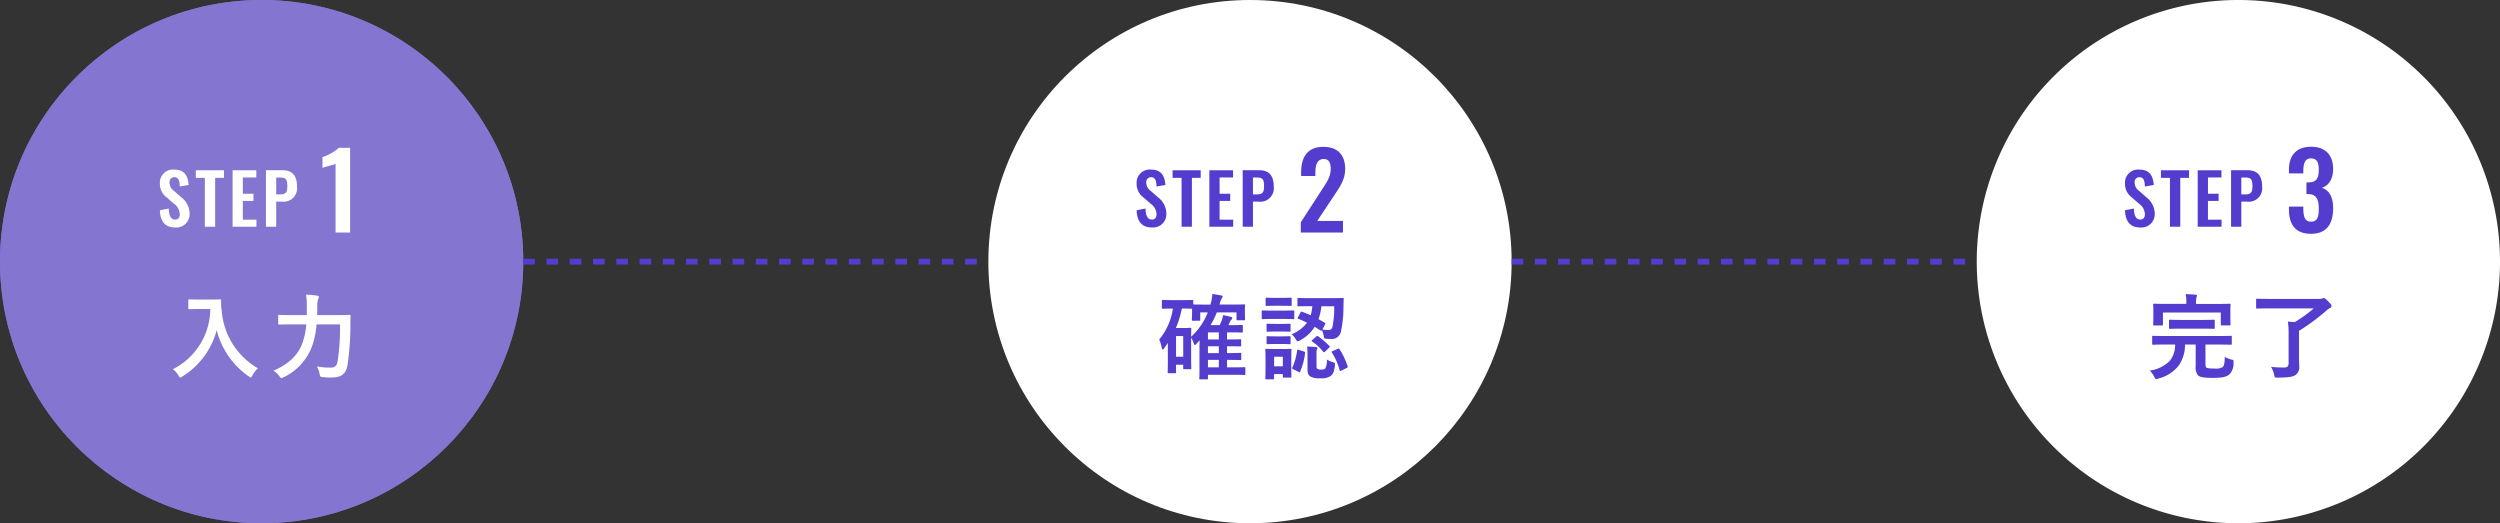
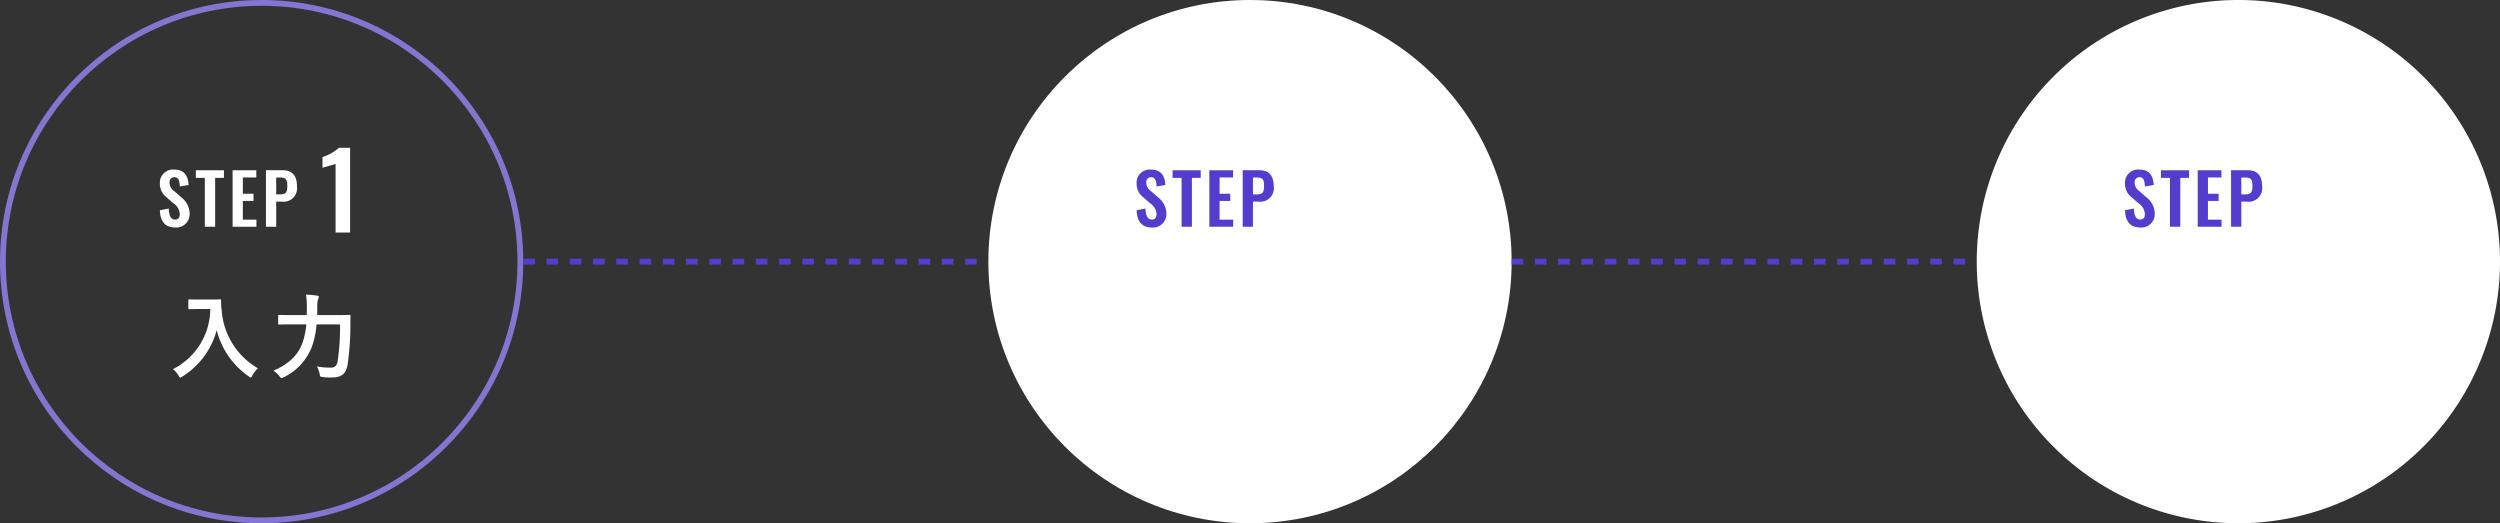
<svg xmlns="http://www.w3.org/2000/svg" width="430" height="90">
  <rect width="100%" height="100%" fill="#333333" stroke="none" />
  <g data-name="Group 34587" transform="translate(-485 -892)">
    <g data-name="Ellipse 130" transform="translate(485 892)" fill="#8375d0" stroke="#8375d0">
-       <circle cx="45" cy="45" r="45" stroke="none" />
      <circle cx="45" cy="45" r="44.5" fill="none" />
    </g>
    <path data-name="Path 113796" d="M515.18 931.132a2.3 2.3 0 002.436-2.388 3.6 3.6 0 00-1.452-2.82l-1.212-1.068a1.763 1.763 0 01-.792-1.464.815.815 0 01.816-.912c.78 0 .912.684.948 1.6l1.524-.264c-.1-1.416-.612-2.64-2.436-2.64a2.251 2.251 0 00-2.512 2.396 2.869 2.869 0 001.132 2.352l1.224 1.068a2.336 2.336 0 011.068 1.86c0 .528-.24.912-.8.912-.78 0-1.056-.744-1.1-1.9l-1.524.3c.064 1.936.9 2.968 2.68 2.968zm5.052-.132h1.776v-8.412h1.512v-1.308h-4.836v1.308h1.548zm4.776 0h4.1v-1.212h-2.34v-3.228h1.832v-1.236h-1.828v-2.8h2.316v-1.244h-4.08zm5.736 0h1.764v-4.32h.972a2.322 2.322 0 002.6-2.64c0-1.752-.744-2.76-2.484-2.76h-2.852zm1.764-5.568v-2.9h.684c1.092 0 1.224.456 1.224 1.5s-.252 1.4-1.224 1.4z" fill="#fff" />
    <path data-name="Path 113797" d="M542.718 932h2.5v-14.58h-1.924a7.9 7.9 0 01-2.826 1.6v1.854c.306-.144 1.962-.522 2.25-.7z" fill="#fff" />
    <path data-name="Path 113798" d="M519.184 943.52c-1.152 0-1.5-.032-1.6-.032-.176 0-.192.016-.192.176v1.344c0 .16.016.176.192.176.1 0 .448-.032 1.6-.032h1.984a11.67 11.67 0 01-6.432 10.348 3.829 3.829 0 01.944 1.06c.16.256.224.384.336.384.08 0 .176-.08.368-.192a13.464 13.464 0 005.888-7.968 13.754 13.754 0 005.488 7.936c.176.128.288.208.368.208.1 0 .16-.112.288-.368a4.716 4.716 0 01.944-1.216 12.531 12.531 0 01-6.224-9.888 8.937 8.937 0 01-.1-1.776c0-.16-.064-.192-.208-.192-.1 0-.448.032-1.6.032zm24.3 4.272a38.684 38.684 0 01-.416 6.368c-.156.848-.568 1.072-1.168 1.072a12.563 12.563 0 01-2.4-.208 4.015 4.015 0 01.468 1.264c.1.512.1.528.592.576a11.343 11.343 0 001.54.064c1.6-.016 2.38-.576 2.668-2.112a46.335 46.335 0 00.5-7.024c0-.416 0-.96.032-1.44 0-.16-.032-.192-.192-.192-.112 0-.64.032-2.192.032h-3.36c.016-.464.016-.928.016-1.36a4.531 4.531 0 01.128-1.36.675.675 0 00.144-.4c0-.112-.08-.192-.32-.224a16.844 16.844 0 00-1.888-.176 13.081 13.081 0 01.144 2.128c0 .464-.016.928-.016 1.392h-2.58c-1.536 0-2.064-.032-2.144-.032-.176 0-.192.016-.192.176v1.312c0 .16.016.176.192.176.08 0 .608-.032 2.144-.032h2.5a12.638 12.638 0 01-.672 3.216c-.756 2.092-2.372 3.616-4.98 4.752a3.575 3.575 0 011.008.928c.176.24.256.336.384.336a1.49 1.49 0 00.384-.144 9.688 9.688 0 004.832-5.232 14.11 14.11 0 00.8-3.856z" fill="#fff" />
    <circle data-name="Ellipse 130" cx="45" cy="45" r="45" transform="translate(655 892)" fill="#fff" />
    <path data-name="Path 113799" d="M683.18 931.132a2.3 2.3 0 002.436-2.388 3.6 3.6 0 00-1.452-2.82l-1.212-1.068a1.763 1.763 0 01-.792-1.464.815.815 0 01.816-.912c.78 0 .912.684.948 1.6l1.524-.264c-.1-1.416-.612-2.64-2.436-2.64a2.251 2.251 0 00-2.512 2.396 2.869 2.869 0 001.132 2.352l1.224 1.068a2.336 2.336 0 011.068 1.86c0 .528-.24.912-.8.912-.78 0-1.056-.744-1.1-1.9l-1.524.3c.064 1.936.9 2.968 2.68 2.968zm5.052-.132h1.776v-8.412h1.512v-1.308h-4.836v1.308h1.548zm4.776 0h4.1v-1.212h-2.34v-3.228h1.832v-1.236h-1.828v-2.8h2.316v-1.244h-4.08zm5.736 0h1.764v-4.32h.972a2.322 2.322 0 002.6-2.64c0-1.752-.744-2.76-2.484-2.76h-2.852zm1.764-5.568v-2.9h.684c1.092 0 1.224.456 1.224 1.5s-.252 1.4-1.224 1.4z" fill="#543dce" />
-     <path data-name="Path 113800" d="M708.738 932h7.254v-2h-4.428l3.006-4.516c.936-1.44 1.8-2.61 1.8-4.428 0-2.376-1.26-3.8-3.744-3.8-2.754 0-3.834 1.782-3.834 4.374v.648h2.448v-.612c0-1.242.288-2.322 1.458-2.322.828 0 1.188.612 1.188 1.692 0 1.44-.756 2.394-1.548 3.636l-3.6 5.564z" fill="#543dce" />
-     <path data-name="Path 113801" d="M694.752 944.384l.048-.128a3.26 3.26 0 01.32-.912c.112-.128.176-.192.176-.3 0-.128-.08-.192-.3-.24-.384-.064-.912-.16-1.472-.24a7.284 7.284 0 01-.336 1.824h-.836c-1.376 0-1.936-.016-2.112-.032v-.592c0-.16-.016-.176-.192-.176-.1 0-.448.032-1.6.032h-1.824c-1.136 0-1.488-.032-1.6-.032-.16 0-.176.016-.176.176v1.168c0 .16.016.176.176.176.112 0 .464-.032 1.6-.032h.112a10.767 10.767 0 01-2.352 5.324 5.164 5.164 0 01.432 1.424c.032.192.1.288.16.288.08 0 .16-.08.272-.224l.624-.9v2.176c0 2.276-.032 2.756-.032 2.852 0 .16.016.176.176.176h1.084c.16 0 .176-.016.176-.176v-1.28h1.236v.608c0 .144.016.16.176.16h1.024c.176 0 .192-.016.192-.16 0-.112-.032-.416-.032-2.688v-2.592a5.561 5.561 0 01.48 1.056c.032.16.1.224.16.224a.247.247 0 00.188-.112l.64-.7c-.016.4-.032.816-.032 1.232v3.756c.004 1.12-.028 1.472-.028 1.552 0 .16.016.176.176.176h1.136c.16 0 .176-.016.176-.176v-.608h4.416c1.328 0 1.744.032 1.84.032.16.004.176-.016.176-.176v-.992c0-.16-.016-.176-.176-.176-.1 0-.512.032-1.84.032h-1.136V953.9c1.6 0 2.144.032 2.256.032.176 0 .192-.016.192-.16v-.9c0-.16-.016-.176-.192-.176-.1 0-.64.032-2.224.032h-.032v-1.176c1.6 0 2.144.032 2.256.032.16 0 .176-.016.176-.192v-.864c0-.16-.016-.176-.176-.176-.1 0-.64.032-2.224.032h-.032v-1.216h.816c1.232 0 1.632.032 1.728.032.16 0 .176-.016.176-.176v-.96c0-.16-.016-.176-.176-.176-.1 0-.5.032-1.728.032h-.576l.208-.432a1.393 1.393 0 01.288-.48c.1-.1.16-.16.16-.272s-.08-.176-.272-.24a12.24 12.24 0 00-1.3-.288 5.42 5.42 0 01-.256.976c-.112.24-.208.5-.336.736h-1.564a14.672 14.672 0 001.084-2.192h3.38v1.184c0 .16.016.176.176.176h1.12c.16 0 .176-.016.176-.176 0-.1-.032-.272-.032-1.344v-.448c0-.288.032-.5.032-.592 0-.16-.016-.176-.176-.176-.1 0-.624.032-2.16.032zm-6.3.688c1.1 0 1.472.032 1.584.032v.512c-.004 1.104-.036 1.264-.036 1.376 0 .16.016.176.176.176h1.088c.16 0 .176-.016.176-.176v-1.264h1.3a11.05 11.05 0 01-2.868 4.192c0-.96.032-1.264.032-1.36 0-.16-.016-.176-.192-.176-.1 0-.4.032-1.12.032h-1.344a15.948 15.948 0 001.024-3.344zm.064 4.736v3.552h-1.236v-3.552zm4.252 5.376V953.9h1.872v1.28zm0-4.8v-1.216h1.872v1.216zm0 2.352v-1.184h1.872v1.184zm15.488-6.176c-.1.176-.1.224.048.272.5.192.992.416 1.5.672a6.05 6.05 0 01-2.656 1.984 2.992 2.992 0 01.72.848c.16.272.224.368.336.368a1.113 1.113 0 00.4-.16 6.75 6.75 0 002.528-2.336l.976.624c.128.1.192.08.272-.048a5.247 5.247 0 01.288.928c.08.512.08.512.4.544a5.243 5.243 0 00.752.048 1.632 1.632 0 001.808-1.2 20.692 20.692 0 00.448-4.464c.016-.4.016-.784.048-1.2 0-.16-.032-.192-.192-.192-.1 0-.592.032-2.032.032h-3.548c-1.44 0-1.92-.032-2.016-.032-.16 0-.176.016-.176.176v1.1c0 .144.016.16.176.16.1 0 .576-.016 2.016-.016h.368a7.241 7.241 0 01-.288 1.552c-.5-.224-.992-.416-1.472-.592-.16-.064-.192-.032-.272.112zm6.224-1.888a15.313 15.313 0 01-.336 3.7.668.668 0 01-.688.384 5.57 5.57 0 01-1.008-.08l.448-.848c.1-.192.112-.24-.032-.32-.352-.208-.72-.416-1.088-.608a9.016 9.016 0 00.5-2.224zm-7.38 8.736c0-.752.032-1.136.032-1.232 0-.16-.016-.176-.16-.176-.112 0-.448.032-1.488.032h-1.2c-1.024 0-1.36-.032-1.456-.032-.176 0-.192.016-.192.176 0 .112.032.5.032 1.5v1.024c0 1.936-.032 2.256-.032 2.368 0 .16.016.176.192.176h1.136c.16 0 .176-.016.176-.176v-.732h1.5v.432c0 .16.016.176.176.176h1.152c.144 0 .16-.016.16-.176 0-.1-.032-.4-.032-2.256zm-1.452-.048v1.648h-1.5v-1.648zm5.792-.608a1.592 1.592 0 01.08-.672.631.631 0 00.08-.224c0-.08-.064-.128-.3-.16-.432-.048-.96-.08-1.472-.1a11.242 11.242 0 01.064 1.28v2.66c0 .752.224 1.056.512 1.232a2.952 2.952 0 001.664.288 2.785 2.785 0 001.756-.356c.48-.32.656-.8.784-1.856.032-.416.032-.416-.368-.56a3.905 3.905 0 01-1.024-.448 2.71 2.71 0 01-.272 1.536c-.128.16-.272.192-.7.192a1.069 1.069 0 01-.592-.1c-.176-.1-.208-.176-.208-.512zm-7.552-7.328c-1.216 0-1.6-.032-1.7-.032-.16 0-.176.016-.176.176v1.132c0 .176.016.192.176.192.1 0 .48-.032 1.7-.032h1.84c1.232 0 1.616.032 1.712.032.16 0 .176-.016.176-.192v-1.136c0-.16-.016-.176-.176-.176-.1 0-.48.032-1.712.032zm.432-2.192c-1.04 0-1.36-.032-1.456-.032-.16 0-.176.016-.176.176v1.072c0 .16.016.176.176.176.1 0 .416-.032 1.456-.032h1.216c1.04 0 1.36.032 1.456.032.16 0 .176-.016.176-.176v-1.072c0-.16-.016-.176-.176-.176-.1 0-.416.032-1.456.032zm.064 4.48c-.976 0-1.264-.032-1.36-.032-.16 0-.176.016-.176.16v1.04c0 .16.016.176.176.176.1 0 .384-.032 1.36-.032h1.056c.96 0 1.248.032 1.344.032.176 0 .192-.016.192-.176v-1.04c0-.144-.016-.16-.192-.16-.1 0-.384.032-1.344.032zm0 2.144c-.976 0-1.264-.032-1.36-.032-.16 0-.176.016-.176.176v1.024c0 .16.016.176.176.176.1 0 .384-.032 1.36-.032h1.056c.96 0 1.248.032 1.344.032.176 0 .192-.016.192-.176V950c0-.16-.016-.176-.192-.176-.1 0-.384.032-1.344.032zm9.856 2.512c-.208.1-.24.128-.16.256a10.955 10.955 0 011.344 3.056c.048.16.08.16.288.064l.9-.448c.224-.112.224-.144.176-.3a12.309 12.309 0 00-1.38-2.916c-.1-.16-.128-.176-.32-.08zm-5.84-.192c-.208-.064-.256-.08-.288.1a10.986 10.986 0 01-.812 2.908c-.064.144-.08.224.112.32l.928.448c.192.1.24.1.3-.064a11.478 11.478 0 00.832-3.168c.032-.16 0-.192-.192-.256zm2.336-1.712c-.08.064-.144.112-.144.16s.032.08.112.128a8.623 8.623 0 011.9 1.76c.112.128.144.1.32-.048l.656-.64c.1-.1.144-.144.144-.192a.221.221 0 00-.08-.144 16.121 16.121 0 00-1.9-1.632c-.16-.112-.192-.1-.352.032z" fill="#543dce" />
    <path data-name="Path 93767" d="M870 892a45 45 0 11-45 45 45 45 0 0145-45z" fill="#fff" />
    <path data-name="Path 113802" d="M853.18 931.132a2.3 2.3 0 002.436-2.388 3.6 3.6 0 00-1.452-2.82l-1.212-1.068a1.763 1.763 0 01-.792-1.464.815.815 0 01.816-.912c.78 0 .912.684.948 1.6l1.524-.264c-.1-1.416-.612-2.64-2.436-2.64a2.251 2.251 0 00-2.512 2.396 2.869 2.869 0 001.132 2.352l1.224 1.068a2.336 2.336 0 011.068 1.86c0 .528-.24.912-.8.912-.78 0-1.056-.744-1.1-1.9l-1.524.3c.064 1.936.9 2.968 2.68 2.968zm5.052-.132h1.776v-8.412h1.512v-1.308h-4.836v1.308h1.548zm4.776 0h4.1v-1.212h-2.34v-3.228h1.832v-1.236h-1.828v-2.8h2.316v-1.244h-4.08zm5.736 0h1.764v-4.32h.972a2.322 2.322 0 002.6-2.64c0-1.752-.744-2.76-2.484-2.76h-2.852zm1.764-5.568v-2.9h.684c1.092 0 1.224.456 1.224 1.5s-.252 1.4-1.224 1.4z" fill="#543dce" />
-     <path data-name="Path 113803" d="M882.5 932.216c2.754 0 3.8-1.782 3.8-4.428 0-2.034-.774-3.114-1.926-3.492 1.114-.324 1.926-1.458 1.926-3.204 0-2.466-1.35-3.852-3.816-3.852-2.432 0-3.784 1.422-3.784 3.906v.684h2.468v-.522c.036-1.224.27-2.07 1.314-2.07 1.062 0 1.35.738 1.35 1.962 0 1.512-.432 2.16-1.746 2.178h-.378v2h.414c1.332.072 1.71.972 1.71 2.466 0 1.44-.216 2.286-1.314 2.286-1.062 0-1.314-.774-1.35-2.16v-.432H878.7v.5c0 2.54 1.064 4.178 3.8 4.178z" fill="#543dce" />
-     <path data-name="Path 113804" d="M859.12 951.264a4.377 4.377 0 01-.912 2.8 6.025 6.025 0 01-3.456 1.68 3.993 3.993 0 01.784 1.072c.144.288.208.384.352.384a1.228 1.228 0 00.368-.1 6.347 6.347 0 003.536-2.3 6.151 6.151 0 001.024-3.536h1.84v3.712a2.113 2.113 0 00.384 1.552c.32.32.912.464 2.576.464s2.336-.16 2.88-.64a2.694 2.694 0 00.672-2.016c.016-.416.016-.416-.4-.5a3.887 3.887 0 01-1.1-.464c-.032 1.1-.112 1.536-.384 1.776a2.257 2.257 0 01-1.344.24c-.88 0-1.328-.048-1.472-.192-.112-.144-.128-.32-.128-.72v-3.212h2.288c1.456 0 1.968.032 2.064.032.16 0 .176-.016.176-.192v-1.168c0-.16-.016-.176-.176-.176-.1 0-.608.032-2.064.032h-9.2c-1.472 0-1.968-.032-2.064-.032-.176 0-.192.016-.192.176v1.164c0 .176.016.192.192.192.1 0 .592-.032 2.064-.032zm3.6-6.992v-.16a3.275 3.275 0 01.064-.96.817.817 0 00.1-.32c0-.064-.1-.128-.24-.144-.544-.048-1.12-.08-1.712-.1a6.52 6.52 0 01.112 1.52v.16h-3.396c-1.488 0-2.032-.032-2.128-.032-.16 0-.176.016-.176.176 0 .1.032.384.032.992v.576c0 1.472-.032 1.712-.032 1.808 0 .176.016.192.176.192h1.328c.16 0 .176-.016.176-.192v-2.028h9.952v2.032c0 .16.016.176.176.176h1.328c.16 0 .176-.016.176-.176 0-.1-.032-.352-.032-1.808v-.7c0-.48.032-.768.032-.864 0-.16-.016-.176-.176-.176-.1 0-.64.032-2.128.032zm1.04 4.256c1.424 0 1.92.032 2.016.032.16 0 .16-.016.16-.176v-1.2c0-.176 0-.192-.16-.192-.1 0-.592.032-2.016.032h-3.5c-1.44 0-1.92-.032-2.016-.032-.16 0-.176.016-.176.192v1.2c0 .16.016.176.176.176.1 0 .576-.032 2.016-.032zm16.672.372a34.5 34.5 0 004.624-3.408 2.891 2.891 0 01.736-.528.361.361 0 00.224-.368c0-.16-.1-.288-.56-.752-.448-.48-.656-.576-.752-.576a.521.521 0 00-.224.064 1.7 1.7 0 01-.624.08h-8.528c-1.488 0-2-.032-2.1-.032-.16 0-.176.016-.176.176v1.328c0 .176.016.192.176.192.1 0 .608-.032 2.1-.032h7.632a23.3 23.3 0 01-3.248 2.352l-1.2-.08a13.037 13.037 0 01.128 2.184v4.9c0 .608-.24.816-.752.816a22.7 22.7 0 01-2.272-.116 4.14 4.14 0 01.528 1.348c.112.512.128.512.624.5 1.632-.016 2.592-.08 3.1-.48a1.629 1.629 0 00.592-1.5c0-.384-.032-.912-.032-1.9z" fill="#543dce" />
    <path data-name="Line 94" fill="none" stroke="#543dce" stroke-dasharray="2" d="M575 937h80" />
    <path data-name="Line 95" fill="none" stroke="#543dce" stroke-dasharray="2" d="M745 937h80" />
  </g>
</svg>